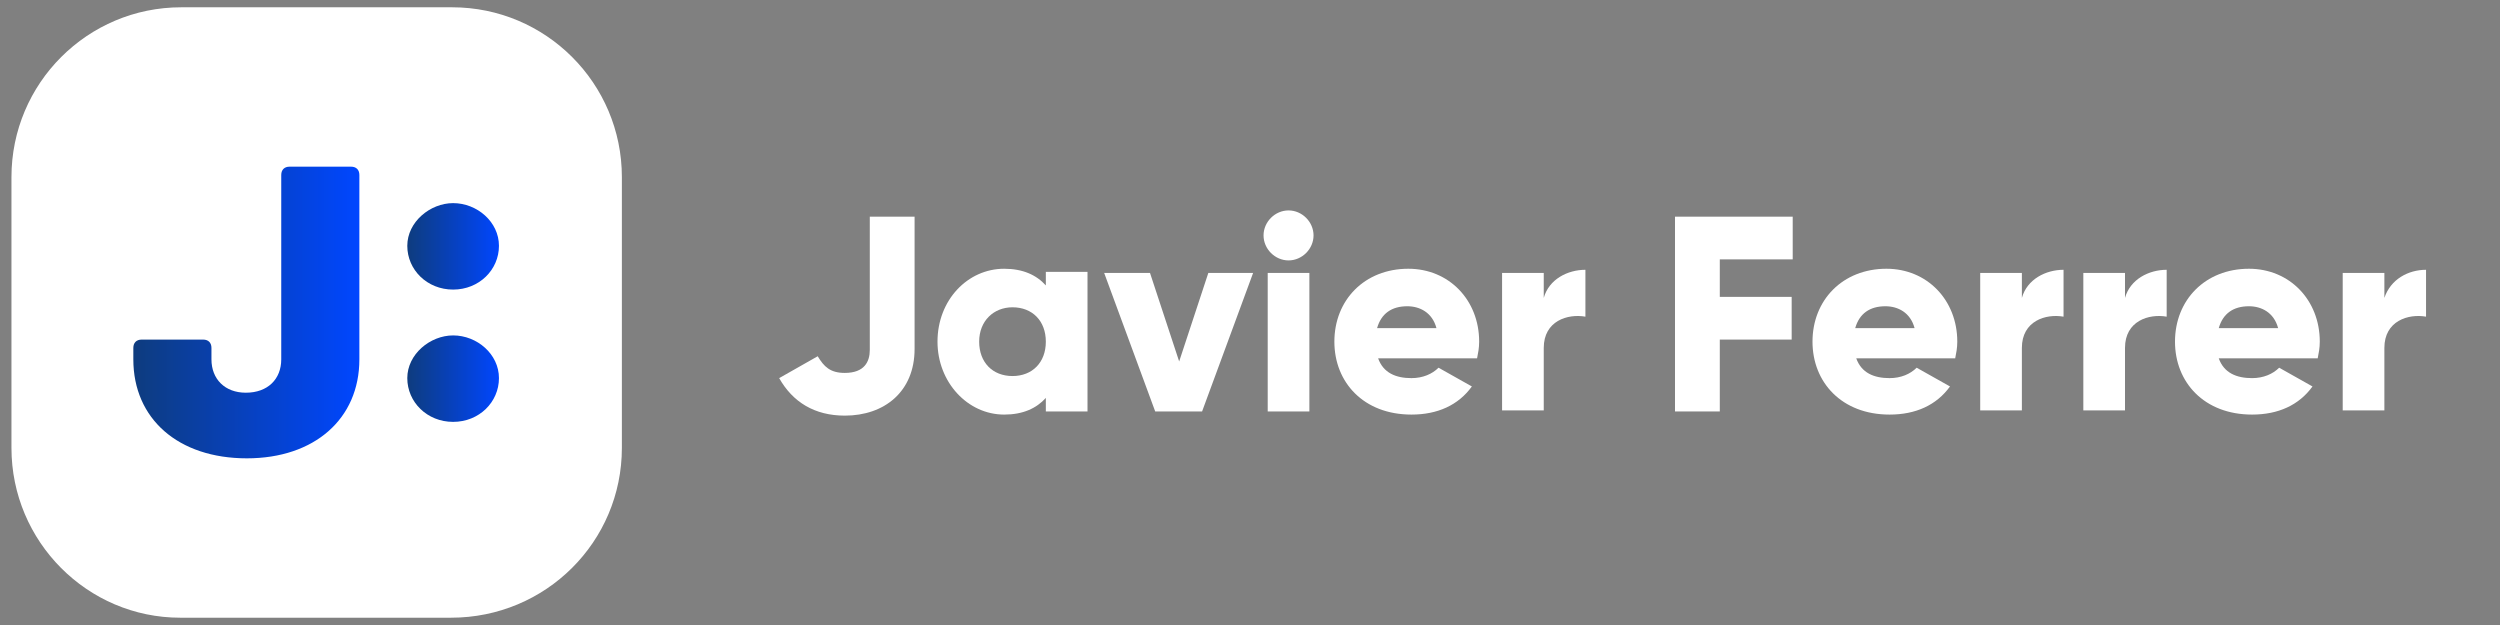
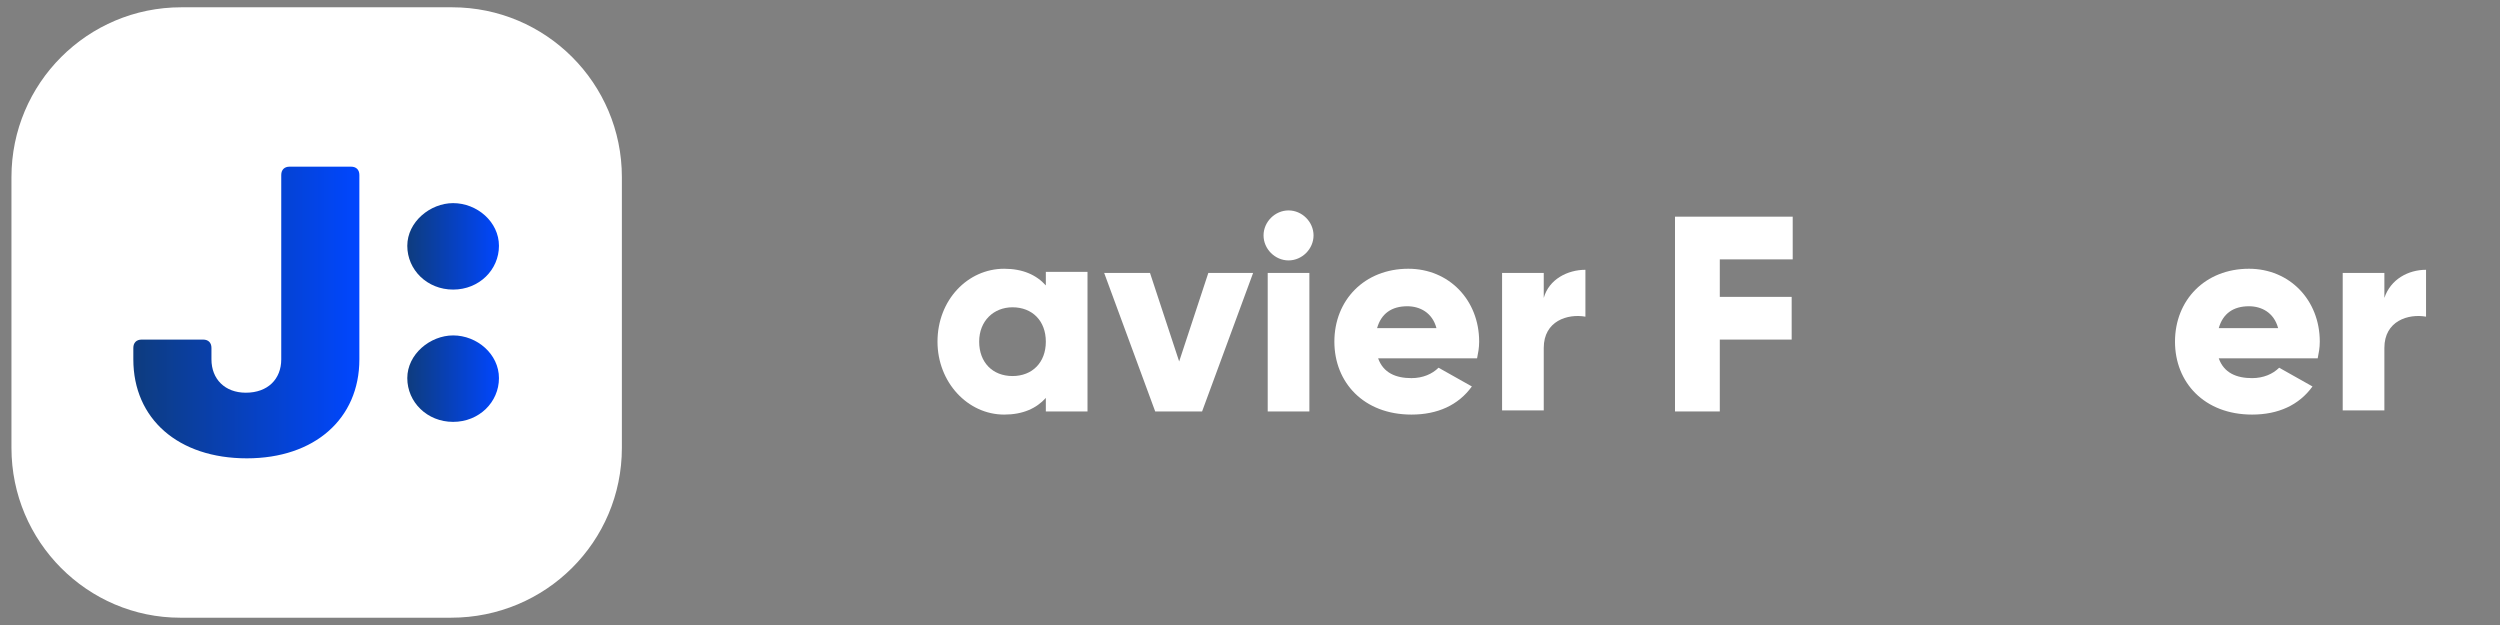
<svg xmlns="http://www.w3.org/2000/svg" version="1.1" id="Layer_1" x="0px" y="0px" width="240px" height="60px" viewBox="0 0 240 60" style="enable-background:new 0 0 240 60;" xml:space="preserve">
  <rect x="0" y="0" width="240" height="60" fill="#808080" stroke="none" />
  <style type="text/css">
	.st0{fill:#FFFFFF;}
	.st1{fill:url(#SVGID_1_);}
	.st2{fill:url(#SVGID_2_);}
	.st3{fill:url(#SVGID_3_);}
</style>
  <g>
    <g>
      <path class="st0" d="M43.3,59.3h-26C8.4,59.3,1.1,52,1.1,43V17c0-9,7.3-16.3,16.3-16.3h26c9,0,16.3,7.3,16.3,16.3v26    C59.7,52,52.4,59.3,43.3,59.3z" />
      <g>
        <linearGradient id="SVGID_1_" gradientUnits="userSpaceOnUse" x1="12.802" y1="30" x2="34.384" y2="30">
          <stop offset="0" style="stop-color:#0E3C7E" />
          <stop offset="1" style="stop-color:#0046FF" />
        </linearGradient>
        <path class="st1" d="M12.8,34.5v-1.1c0-0.5,0.3-0.8,0.8-0.8h5.9c0.5,0,0.8,0.3,0.8,0.8v1.1c0,1.9,1.3,3.2,3.3,3.2     c2.1,0,3.4-1.3,3.4-3.2V16.8c0-0.5,0.3-0.8,0.8-0.8h5.9c0.5,0,0.8,0.3,0.8,0.8v17.7c0,5.7-4.3,9.5-10.8,9.5     C17.1,44,12.8,40.2,12.8,34.5z" />
        <linearGradient id="SVGID_2_" gradientUnits="userSpaceOnUse" x1="39.128" y1="23.656" x2="47.943" y2="23.656">
          <stop offset="0" style="stop-color:#0E3C7E" />
          <stop offset="1" style="stop-color:#0046FF" />
        </linearGradient>
        <path class="st2" d="M39.1,23.6c0-2.3,2.2-4.1,4.4-4.1c2.3,0,4.4,1.8,4.4,4.1c0,2.3-1.9,4.2-4.4,4.2S39.1,25.9,39.1,23.6z" />
        <linearGradient id="SVGID_3_" gradientUnits="userSpaceOnUse" x1="39.128" y1="36.344" x2="47.943" y2="36.344">
          <stop offset="0" style="stop-color:#0E3C7E" />
          <stop offset="1" style="stop-color:#0046FF" />
        </linearGradient>
        <path class="st3" d="M39.1,36.3c0-2.3,2.2-4.1,4.4-4.1c2.3,0,4.4,1.8,4.4,4.1c0,2.3-1.9,4.2-4.4,4.2S39.1,38.6,39.1,36.3z" />
      </g>
    </g>
    <g>
-       <path class="st0" d="M74.8,36.3l3.7-2.1c0.6,1,1.2,1.6,2.6,1.6c1.9,0,2.4-1.1,2.4-2.2V20.8h4.3v12.7c0,4.1-2.9,6.4-6.7,6.4    C78.2,39.9,76.1,38.6,74.8,36.3z" />
-       <path class="st0" d="M104.4,26.2v13.3h-4v-1.3c-0.9,1-2.2,1.6-4,1.6c-3.5,0-6.4-3.1-6.4-7c0-4,2.9-7,6.4-7c1.8,0,3.1,0.6,4,1.6    v-1.3H104.4z M100.4,32.8c0-2-1.3-3.3-3.2-3.3c-1.8,0-3.2,1.3-3.2,3.3c0,2,1.3,3.3,3.2,3.3C99.1,36.1,100.4,34.8,100.4,32.8z" />
+       <path class="st0" d="M104.4,26.2v13.3h-4v-1.3c-0.9,1-2.2,1.6-4,1.6c-3.5,0-6.4-3.1-6.4-7c0-4,2.9-7,6.4-7c1.8,0,3.1,0.6,4,1.6    v-1.3H104.4M100.4,32.8c0-2-1.3-3.3-3.2-3.3c-1.8,0-3.2,1.3-3.2,3.3c0,2,1.3,3.3,3.2,3.3C99.1,36.1,100.4,34.8,100.4,32.8z" />
      <path class="st0" d="M120.3,26.2l-4.9,13.3h-4.5l-4.9-13.3h4.4l2.8,8.5l2.8-8.5H120.3z" />
      <path class="st0" d="M121.3,22.6c0-1.3,1.1-2.4,2.4-2.4c1.3,0,2.4,1.1,2.4,2.4s-1.1,2.4-2.4,2.4C122.4,25,121.3,23.9,121.3,22.6z     M121.7,26.2h4v13.3h-4V26.2z" />
      <path class="st0" d="M135.5,36.3c1.1,0,2-0.4,2.6-1l3.2,1.8c-1.3,1.8-3.3,2.7-5.8,2.7c-4.6,0-7.4-3.1-7.4-7c0-4,2.9-7,7.1-7    c3.9,0,6.8,3,6.8,7c0,0.6-0.1,1.1-0.2,1.6h-9.5C132.8,35.8,134,36.3,135.5,36.3z M137.9,31.5c-0.4-1.5-1.6-2.1-2.8-2.1    c-1.5,0-2.5,0.7-2.9,2.1H137.9z" />
      <path class="st0" d="M152.2,25.9v4.5c-1.7-0.3-4,0.4-4,3v6h-4V26.2h4v2.4C148.7,26.8,150.5,25.9,152.2,25.9z" />
      <path class="st0" d="M165.1,24.9v3.6h6.9v4.1h-6.9v6.9h-4.3V20.8h11.3v4.1H165.1z" />
-       <path class="st0" d="M181.4,36.3c1.1,0,2-0.4,2.6-1l3.2,1.8c-1.3,1.8-3.3,2.7-5.8,2.7c-4.6,0-7.4-3.1-7.4-7c0-4,2.9-7,7.1-7    c3.9,0,6.8,3,6.8,7c0,0.6-0.1,1.1-0.2,1.6h-9.5C178.7,35.8,179.9,36.3,181.4,36.3z M183.8,31.5c-0.4-1.5-1.6-2.1-2.8-2.1    c-1.5,0-2.5,0.7-2.9,2.1H183.8z" />
-       <path class="st0" d="M198.1,25.9v4.5c-1.7-0.3-4,0.4-4,3v6h-4V26.2h4v2.4C194.6,26.8,196.4,25.9,198.1,25.9z" />
-       <path class="st0" d="M208,25.9v4.5c-1.7-0.3-4,0.4-4,3v6h-4V26.2h4v2.4C204.5,26.8,206.3,25.9,208,25.9z" />
      <path class="st0" d="M216.2,36.3c1.1,0,2-0.4,2.6-1l3.2,1.8c-1.3,1.8-3.3,2.7-5.8,2.7c-4.6,0-7.4-3.1-7.4-7c0-4,2.9-7,7.1-7    c3.9,0,6.8,3,6.8,7c0,0.6-0.1,1.1-0.2,1.6H213C213.5,35.8,214.7,36.3,216.2,36.3z M218.7,31.5c-0.4-1.5-1.6-2.1-2.8-2.1    c-1.5,0-2.5,0.7-2.9,2.1H218.7z" />
      <path class="st0" d="M232.9,25.9v4.5c-1.7-0.3-4,0.4-4,3v6h-4V26.2h4v2.4C229.5,26.8,231.2,25.9,232.9,25.9z" />
    </g>
  </g>
</svg>